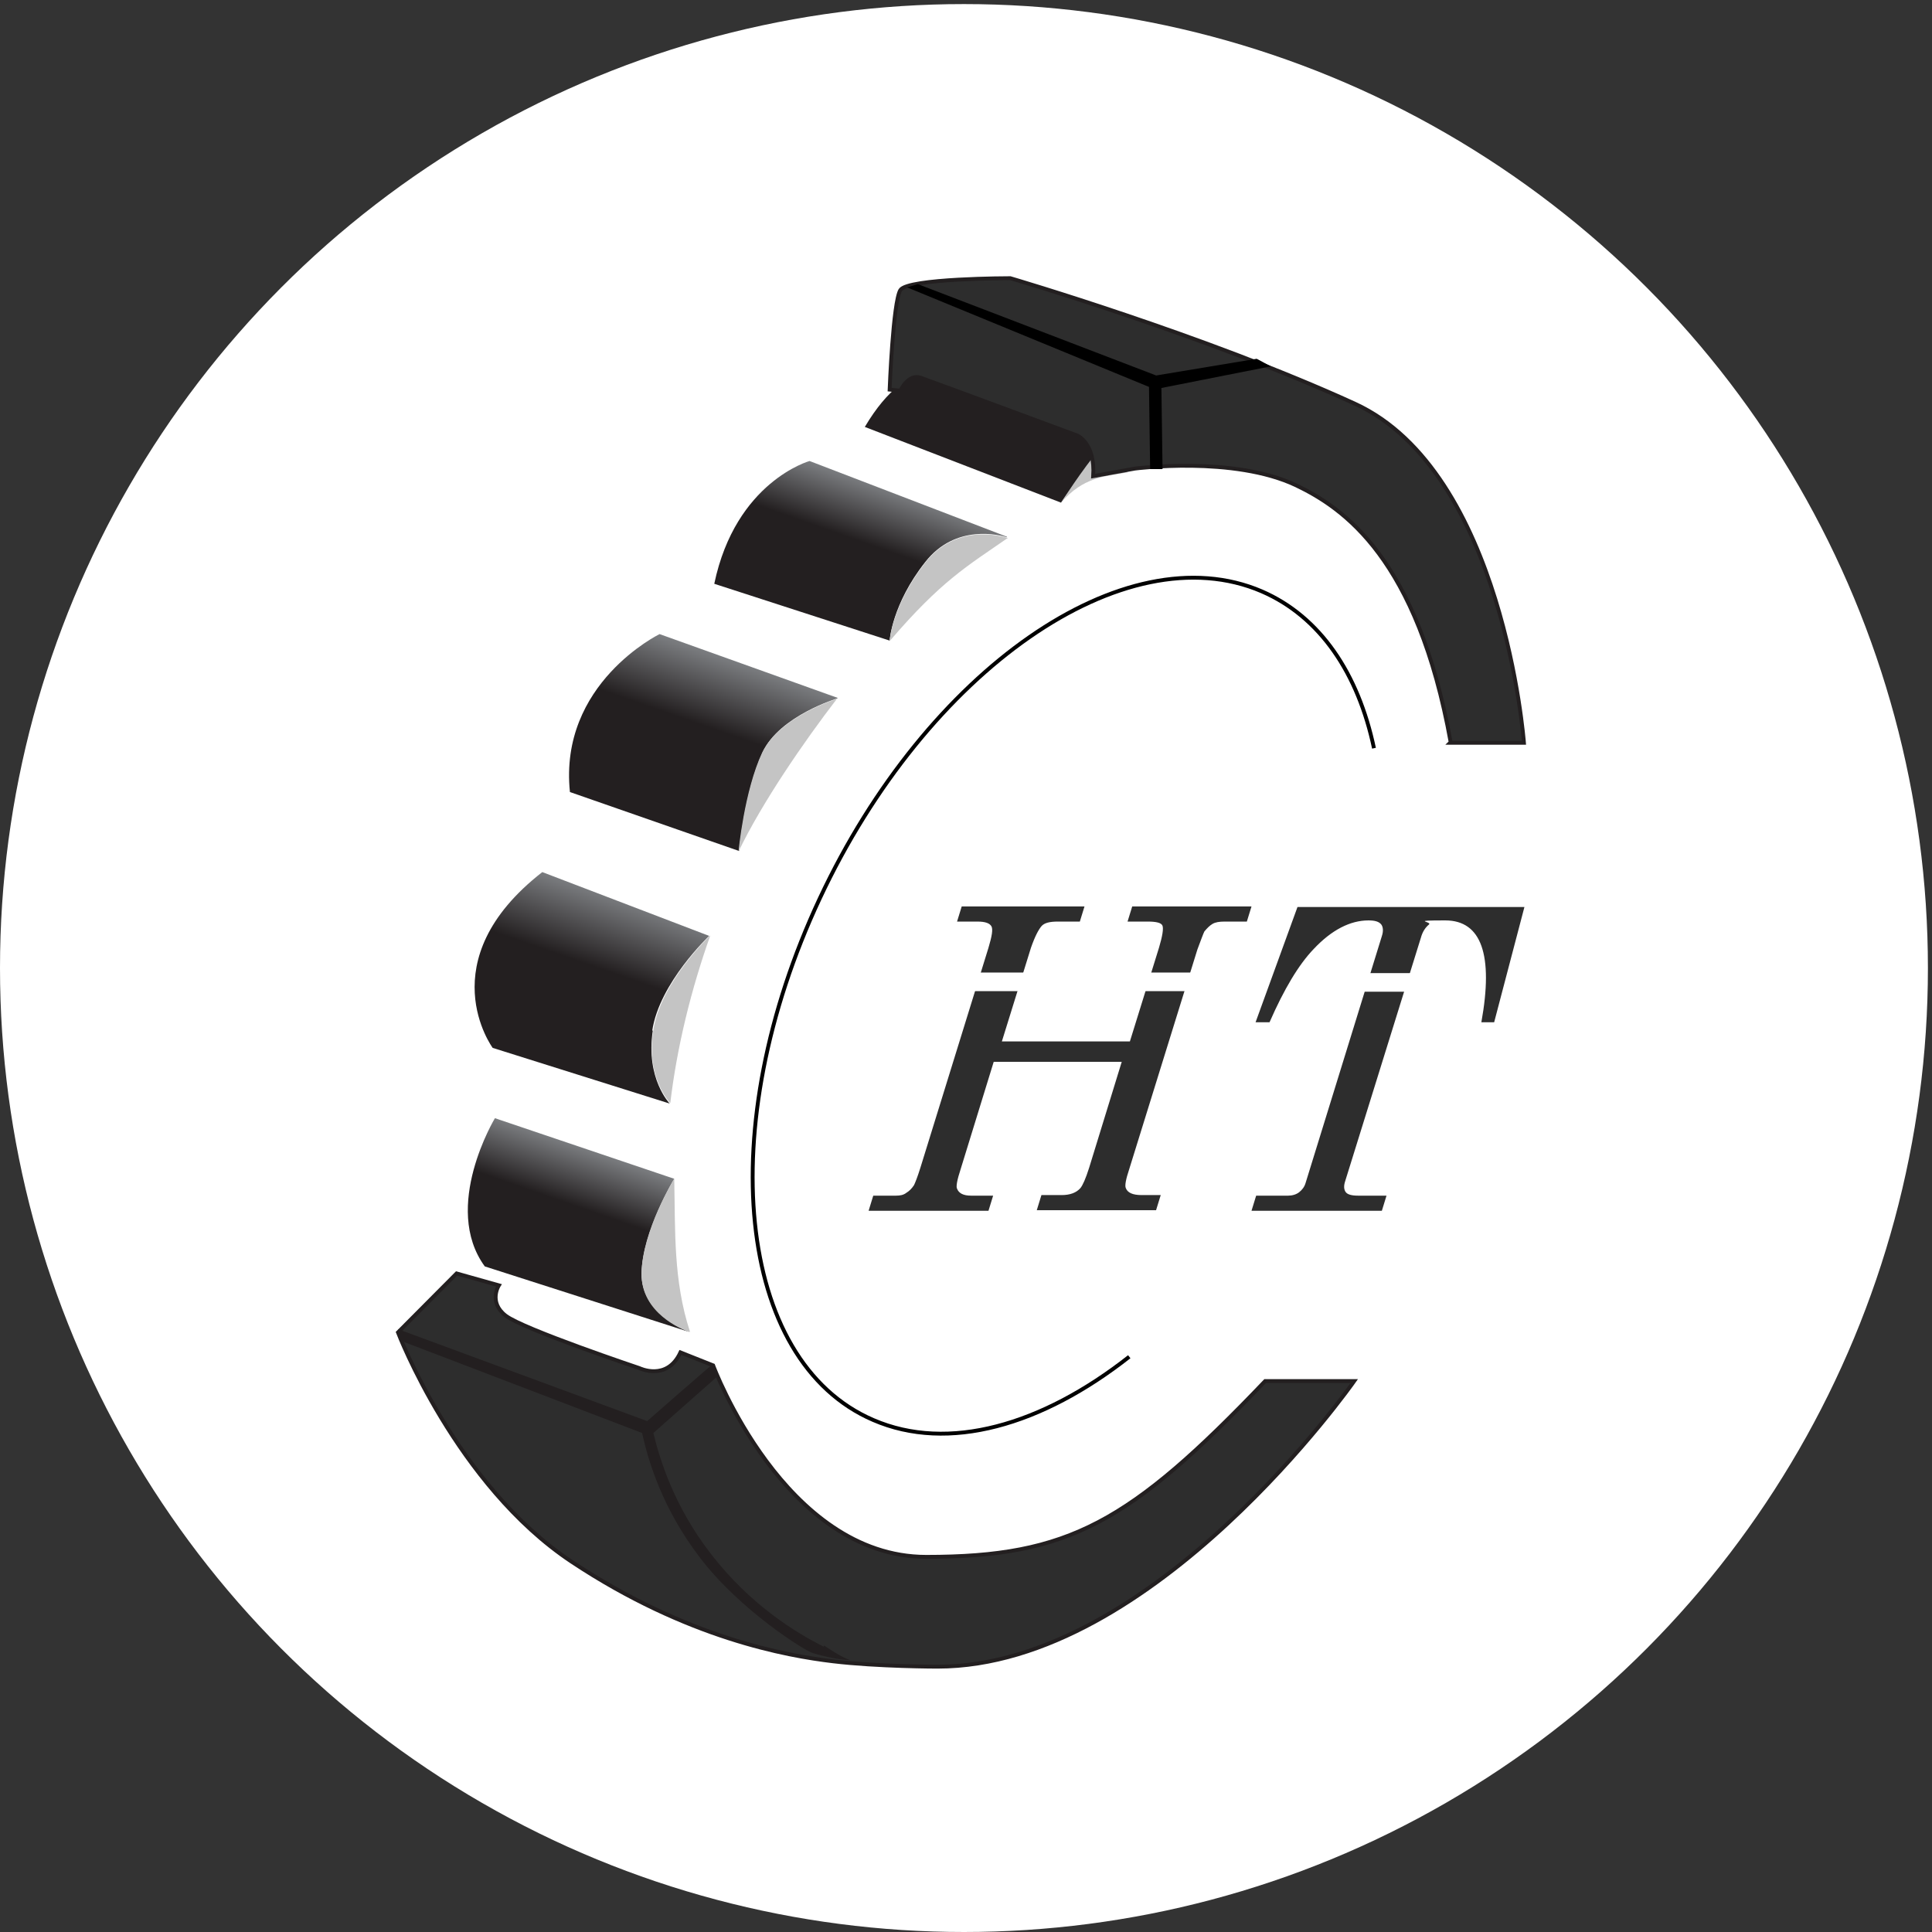
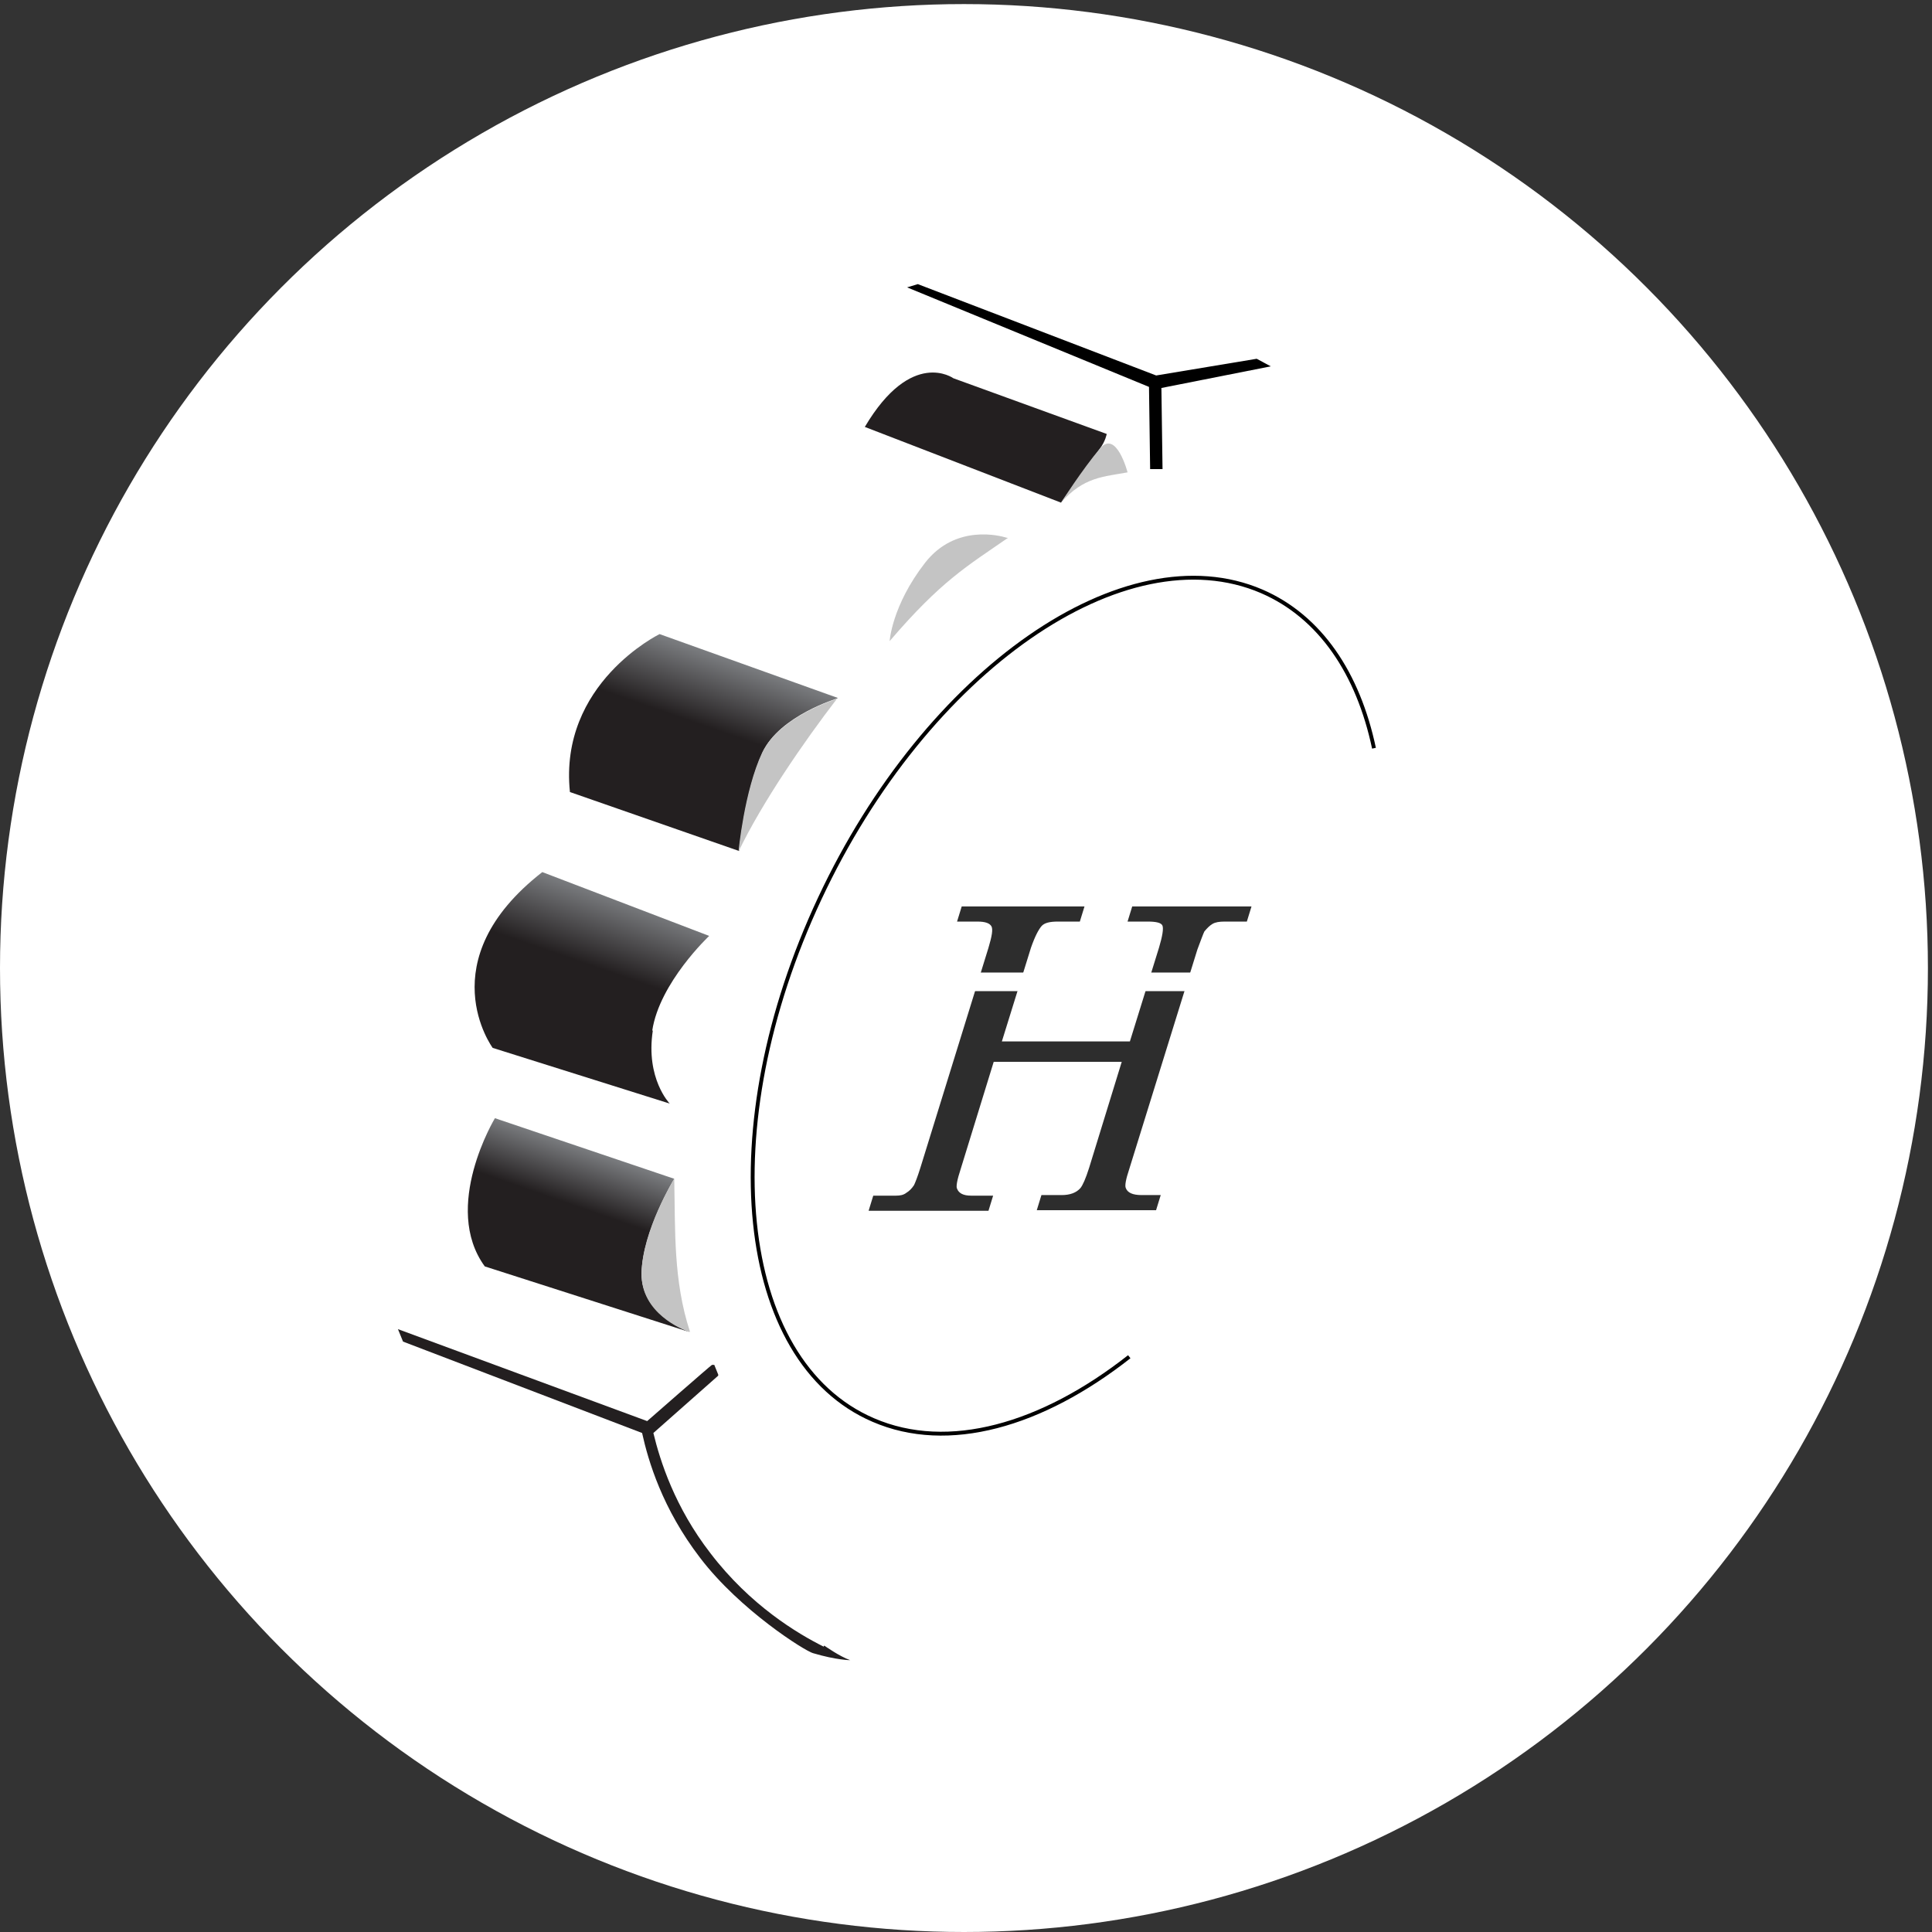
<svg xmlns="http://www.w3.org/2000/svg" viewBox="114.2 294.2 500 500">
  <rect x="114.2" y="294.2" width="500" height="500" fill="#333333" stroke="none" />
  <defs>
    <linearGradient id="linear-gradient" x1="152.8" y1="384.9" x2="143.7" y2="359.8" gradientTransform="matrix(1.459, 0, 0, -1.4, 50.545, 1132.886)" gradientUnits="userSpaceOnUse">
      <stop offset="0" stop-color="#7b7d80" />
      <stop offset="0.4" stop-color="#231f20" />
    </linearGradient>
    <linearGradient id="linear-gradient-2" x1="154.2" y1="432.8" x2="142.8" y2="401.2" gradientTransform="matrix(1.459, 0, 0, -1.4, 50.545, 1132.886)" gradientUnits="userSpaceOnUse">
      <stop offset="0" stop-color="#7b7d80" />
      <stop offset="0.4" stop-color="#231f20" />
    </linearGradient>
    <linearGradient id="linear-gradient-3" x1="172.6" y1="477.4" x2="161.4" y2="446.5" gradientTransform="matrix(1.459, 0, 0, -1.4, 50.545, 1132.886)" gradientUnits="userSpaceOnUse">
      <stop offset="0" stop-color="#7b7d80" />
      <stop offset="0.4" stop-color="#231f20" />
    </linearGradient>
    <linearGradient id="linear-gradient-4" x1="200.9" y1="508.8" x2="191.6" y2="483.4" gradientTransform="matrix(1.459, 0, 0, -1.4, 50.545, 1132.886)" gradientUnits="userSpaceOnUse">
      <stop offset="0" stop-color="#7b7d80" />
      <stop offset="0.4" stop-color="#231f20" />
    </linearGradient>
    <linearGradient id="linear-gradient-5" x1="230.9" y1="524.4" x2="217.7" y2="499.4" gradientTransform="matrix(1.604, 0.07, -0.072, -0.844, 60.322, 786.145)" gradientUnits="userSpaceOnUse">
      <stop offset="0" stop-color="#7b7d80" />
      <stop offset="0.4" stop-color="#231f20" />
    </linearGradient>
    <style>
.cls-1 {fill: url(#linear-gradient);}
.cls-1, .cls-2, .cls-3, .cls-4, .cls-5, .cls-6, .cls-7, .cls-8, .cls-9 {         stroke-width: 0px;       }        .cls-2 {         fill: #000;       }        .cls-3 {         fill: #c4c4c4;       }        .cls-10 {         fill: none;         stroke: #000;       }        .cls-10, .cls-11, .cls-12 {         stroke-miterlimit: 10;       }        .cls-4 {         fill: url(#linear-gradient-5);       }        .cls-11 {         fill: #242424;         stroke: #242424;         stroke-width: 2px;       }        .cls-5 {         fill: url(#linear-gradient-2);       }        .cls-6 {         fill: url(#linear-gradient-3);       }        .cls-7 {         fill: #231f20;       }        .cls-8 {         fill: #fff;       }        .cls-12 {         fill: #2d2d2d;stroke: #231f20;}.cls-9 {fill: url(#linear-gradient-4);}</style>
  </defs>
  <ellipse style="stroke: rgb(0, 0, 0); fill: rgb(255, 255, 255); stroke-width: 0px;" cx="363.672" cy="544.728" rx="249.472" ry="249.472" transform="matrix(1, 0, 0, 1, 1.4210854715202004e-14, 2.842170943040401e-14)" />
-   <path class="cls-12" d="M 441.767 651.619 L 464.677 651.619 C 464.677 651.619 413.019 725.532 356.839 725.532 C 356.839 725.532 341.371 725.532 329.697 724.133 C 318.024 722.732 292.05 718.253 262.135 698.376 C 232.218 678.496 217.19 639.021 217.19 639.021 L 232.365 623.763 L 243.31 626.844 C 243.31 626.844 240.538 631.184 245.061 634.682 C 249.587 638.181 279.646 648.26 279.646 648.26 C 279.646 648.26 286.796 651.76 290.298 644.202 L 298.761 647.562 C 298.761 647.562 317.148 697.115 353.922 697.115 C 390.694 697.115 406.6 688.296 441.622 651.619 L 441.767 651.619 Z" style="" transform="matrix(1, 0, 0, 1, 1.4210854715202004e-14, 2.842170943040401e-14)" />
  <path class="cls-7" d="M 327.362 720.351 C 320.65 716.993 308.392 709.714 298.031 696.134 C 288.838 684.236 285.046 672.337 283.294 665.058 L 300.074 650.22 C 300.074 650.22 300.074 650.08 300.074 649.941 L 299.053 647.42 L 298.47 647.42 C 298.47 647.281 281.688 661.978 281.688 661.978 L 217.19 638.181 L 218.503 641.402 L 280.374 665.058 C 281.979 672.337 285.628 684.655 295.406 697.393 C 305.767 710.975 322.547 721.472 324.589 722.032 C 330.72 723.851 334.221 723.851 334.221 723.851 C 331.448 722.873 327.51 720.072 327.51 720.072 L 327.362 720.351 Z" style="" transform="matrix(1, 0, 0, 1, 1.4210854715202004e-14, 2.842170943040401e-14)" />
  <path class="cls-1" d="M 292.486 638.881 L 239.662 621.945 C 228.427 606.546 242.288 583.586 242.288 583.586 L 288.692 599.267 C 288.692 599.267 280.52 612.706 280.228 623.763 C 280.228 633.981 291.027 638.181 292.486 638.881 Z" style="" transform="matrix(1, 0, 0, 1, 1.4210854715202004e-14, 2.842170943040401e-14)" />
  <path class="cls-3" d="M 292.632 638.881 C 292.632 638.881 292.632 638.881 292.486 638.881 C 290.881 638.322 280.083 634.122 280.228 623.763 C 280.374 612.706 288.692 599.267 288.692 599.267 C 288.984 612.424 288.401 625.583 292.778 638.881 L 292.632 638.881 Z" style="" transform="matrix(1, 0, 0, 1, 1.4210854715202004e-14, 2.842170943040401e-14)" />
  <path class="cls-5" d="M 283.148 560.91 C 281.25 573.369 287.525 579.808 287.525 579.808 L 241.705 565.39 C 241.705 565.39 225.071 542.853 254.548 519.895 L 297.739 536.413 C 297.739 536.413 284.9 548.452 283.002 560.91 L 283.148 560.91 Z" style="" transform="matrix(1, 0, 0, 1, 1.4210854715202004e-14, 2.842170943040401e-14)" />
-   <path class="cls-3" d="M 298.031 536.272 C 293.07 550.271 289.422 564.97 287.67 579.67 C 287.67 579.67 281.25 573.229 283.294 560.77 C 285.189 548.312 298.031 536.272 298.031 536.272 Z" style="" transform="matrix(1, 0, 0, 1, 1.4210854715202004e-14, 2.842170943040401e-14)" />
  <path class="cls-6" d="M 330.865 474.96 C 330.865 474.96 315.98 479.44 311.602 488.818 C 306.934 498.898 305.475 514.435 305.475 514.435 L 261.697 499.177 C 258.778 471.041 284.9 458.302 284.9 458.302 L 331.012 474.82 L 330.865 474.96 Z" style="" transform="matrix(1, 0, 0, 1, 1.4210854715202004e-14, 2.842170943040401e-14)" />
  <path class="cls-3" d="M 330.865 474.96 C 322.255 486.159 311.458 501.837 305.328 514.576 C 305.328 514.576 306.787 498.898 311.458 488.959 C 315.98 479.58 330.72 475.1 330.72 475.1 L 330.865 474.96 Z" style="" transform="matrix(1, 0, 0, 1, 1.4210854715202004e-14, 2.842170943040401e-14)" />
-   <path class="cls-9" d="M 374.788 433.246 C 373.037 432.685 361.509 429.605 353.629 439.684 C 345.019 450.603 344.435 459.981 344.435 459.981 L 299.053 445.283 C 304.598 418.826 323.715 413.506 323.715 413.506 L 374.788 433.105 L 374.788 433.246 Z" style="" transform="matrix(1, 0, 0, 1, 1.4210854715202004e-14, 2.842170943040401e-14)" />
  <path class="cls-3" d="M 375.08 433.384 C 364.573 440.664 357.859 444.443 344.435 460.122 C 344.435 460.122 345.019 450.883 353.629 439.823 C 361.509 429.745 373.037 432.825 374.788 433.384 C 374.788 433.384 374.788 433.384 374.788 433.384 C 374.788 433.384 374.788 433.384 374.788 433.384 L 375.08 433.384 Z" style="" transform="matrix(1, 0, 0, 1, 1.4210854715202004e-14, 2.842170943040401e-14)" />
  <path class="cls-4" d="M 400.617 406.507 C 400.617 406.507 400.324 408.327 398.864 410.286 C 394.632 415.886 388.797 424.285 388.797 424.285 L 338.015 404.688 C 350.127 384.25 360.926 392.09 360.926 392.09 L 400.617 406.507 Z" style="" transform="matrix(1, 0, 0, 1, 1.4210854715202004e-14, 2.842170943040401e-14)" />
  <path class="cls-3" d="M 406.015 416.446 C 400.032 417.566 394.632 417.566 388.797 424.285 C 388.797 424.285 394.342 415.606 398.864 410.286 C 403.097 405.247 406.015 416.446 406.015 416.446 Z" style="" transform="matrix(1, 0, 0, 1, 1.4210854715202004e-14, 2.842170943040401e-14)" />
-   <path class="cls-12" d="M 489.484 486.438 L 508.6 486.438 C 508.6 486.438 503.347 416.307 464.823 398.669 C 426.3 381.03 375.664 366.192 375.664 366.192 C 375.664 366.192 349.104 366.192 347.207 369.272 C 345.31 372.352 344.435 395.029 344.435 395.029 L 347.207 395.308 C 347.207 395.308 349.25 390.83 352.461 391.949 C 355.672 393.07 393.028 406.927 393.028 406.927 C 393.028 406.927 397.699 408.888 397.114 417.427 L 407.912 415.468 C 407.912 415.468 433.449 412.109 449.646 419.807 C 461.904 425.686 481.02 438.703 489.63 486.298 L 489.484 486.438 Z" style="" transform="matrix(1, 0, 0, 1, 1.4210854715202004e-14, 2.842170943040401e-14)" />
  <polygon class="cls-2" points="418.419 391.669 418.419 391.808 418.126 391.808 418.419 391.669" style="" transform="matrix(1, 0, 0, 1, 1.4210854715202004e-14, 2.842170943040401e-14)" />
  <polyline class="cls-2" points="413.313 391.389 439.431 387.051 443.08 389.01 414.77 394.608 415.062 415.606 411.853 415.606 411.56 394.33 348.958 368.572 351.732 367.732 413.458 391.389" style="" transform="matrix(1, 0, 0, 1, 1.4210854715202004e-14, 2.842170943040401e-14)" />
  <path class="cls-10" d="M 469.784 487.838 C 465.698 468.52 455.922 453.823 440.745 447.243 C 405.284 431.985 354.065 467.541 326.341 526.754 C 298.616 585.967 304.744 646.442 340.204 661.699 C 359.611 670.098 383.836 663.098 406.453 645.32" style="" transform="matrix(1, 0, 0, 1, 1.4210854715202004e-14, 2.842170943040401e-14)" />
  <g transform="matrix(1.506, 0, 0, 1.506, -233.437, -292.116)" style="">
    <path class="cls-11" d="M 396.6 545.088 L 417.2 545.088 L 416.4 547.688 L 412.6 547.688 C 411.3 547.688 410.3 547.888 409.8 548.488 C 409.3 549.088 408.7 550.188 408 552.188 L 403 568.288 L 425 568.288 L 430 552.188 C 430.6 550.188 430.8 548.888 430.6 548.388 C 430.4 547.888 429.5 547.688 428.1 547.688 L 424.6 547.688 L 425.4 545.088 L 445.9 545.088 L 445.1 547.688 L 441.3 547.688 C 440.4 547.688 439.7 547.788 439.2 548.088 C 438.7 548.388 438.3 548.788 437.8 549.388 C 437.6 549.788 437.2 550.888 436.6 552.488 L 424.9 590.188 C 424.3 591.988 424.1 593.088 424.3 593.488 C 424.6 594.288 425.5 594.688 427 594.688 L 430.3 594.688 L 429.5 597.288 L 409 597.288 L 409.8 594.688 L 413.3 594.688 C 414.7 594.688 415.8 594.288 416.5 593.488 C 416.9 592.988 417.4 591.888 418 589.988 L 423.6 571.788 L 401.6 571.788 L 395.9 590.288 C 395.3 592.088 395.1 593.288 395.3 593.588 C 395.6 594.388 396.4 594.788 397.7 594.788 L 401.5 594.788 L 400.7 597.388 L 380.1 597.388 L 380.9 594.788 L 384.8 594.788 C 385.5 594.788 386.1 594.688 386.6 594.288 C 387.1 593.988 387.5 593.588 387.9 592.988 C 388.1 592.588 388.5 591.588 389 589.988 L 400.7 552.188 C 401.3 550.188 401.5 548.988 401.2 548.488 C 400.9 547.988 400.2 547.688 398.8 547.688 L 395.3 547.688 L 396.1 545.088 L 396.6 545.088 Z" style="stroke: none; stroke-miterlimit: 4; stroke-width: 1px; fill: rgb(45, 45, 45);" />
    <polygon class="cls-8" points="397.901 556.444 397.201 559.644 406.801 559.644 407.601 556.444 397.901 556.444" style="fill: rgb(255, 255, 255); stroke-width: 1px;" />
    <g transform="matrix(1, 0, 0, 1, -22.89, 0.1)">
-       <path class="cls-11" d="M 476.49 545.088 L 515.69 545.088 L 510.49 564.888 L 508.29 564.888 C 510.39 553.288 508.29 547.388 502.09 547.388 C 495.89 547.388 499.89 547.588 499.29 548.088 C 498.69 548.588 498.19 549.288 497.89 550.388 L 484.89 592.188 C 484.59 593.088 484.69 593.688 484.99 594.088 C 485.29 594.488 485.99 594.688 487.09 594.688 L 491.99 594.688 L 491.19 597.288 L 468.79 597.288 L 469.59 594.688 L 475.09 594.688 C 475.79 594.688 476.49 594.488 476.99 594.088 C 477.49 593.688 477.89 593.188 478.09 592.488 L 491.19 550.088 C 491.49 549.188 491.39 548.488 491.09 548.088 C 490.69 547.588 489.99 547.388 488.89 547.388 C 485.79 547.388 482.59 548.988 479.49 552.288 C 476.89 554.988 474.39 559.188 471.89 564.888 L 469.49 564.888 L 476.69 545.088 L 476.49 545.088 Z" style="stroke: none; stroke-miterlimit: 4; stroke-width: 1px; fill: rgb(45, 45, 45);" />
      <polygon class="cls-8" points="487.06 556.444 486.36 559.644 495.96 559.644 496.76 556.444 487.06 556.444" style="fill: rgb(255, 255, 255); stroke-width: 1px;" />
    </g>
    <polygon class="cls-8" points="427.415 556.444 426.715 559.644 436.315 559.644 437.115 556.444 427.415 556.444" style="fill: rgb(255, 255, 255); stroke-width: 1px;" />
  </g>
</svg>